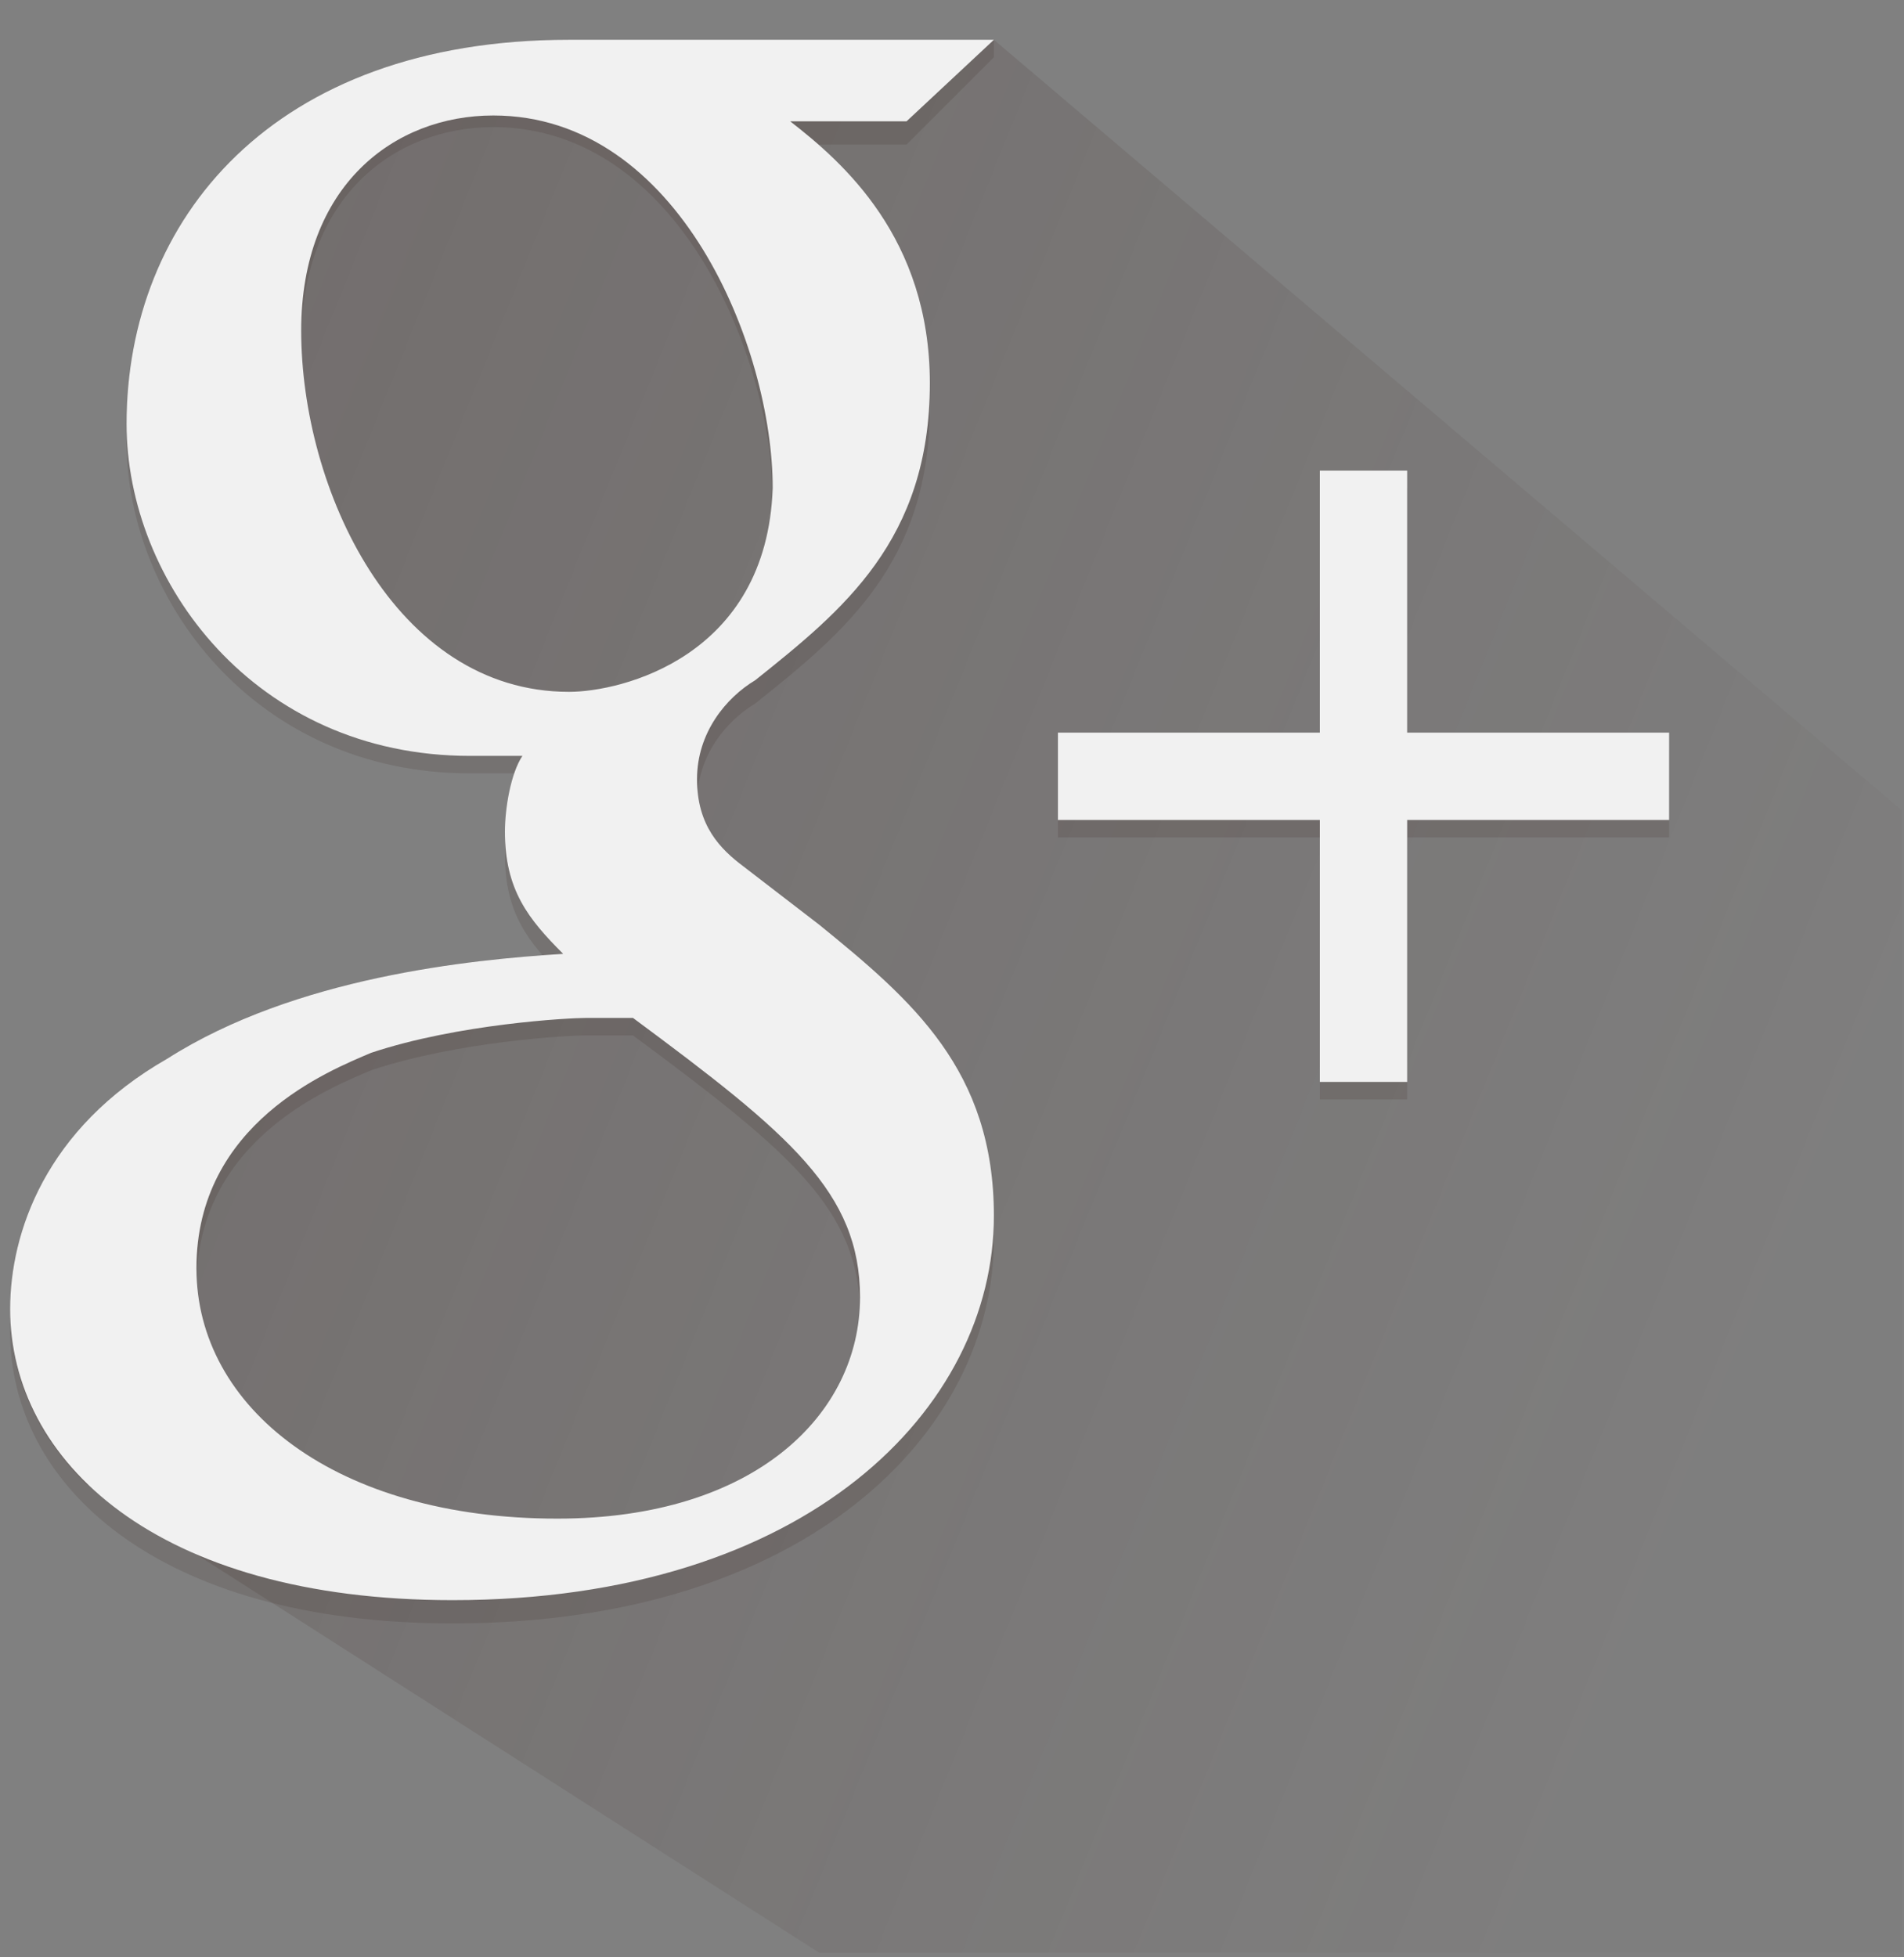
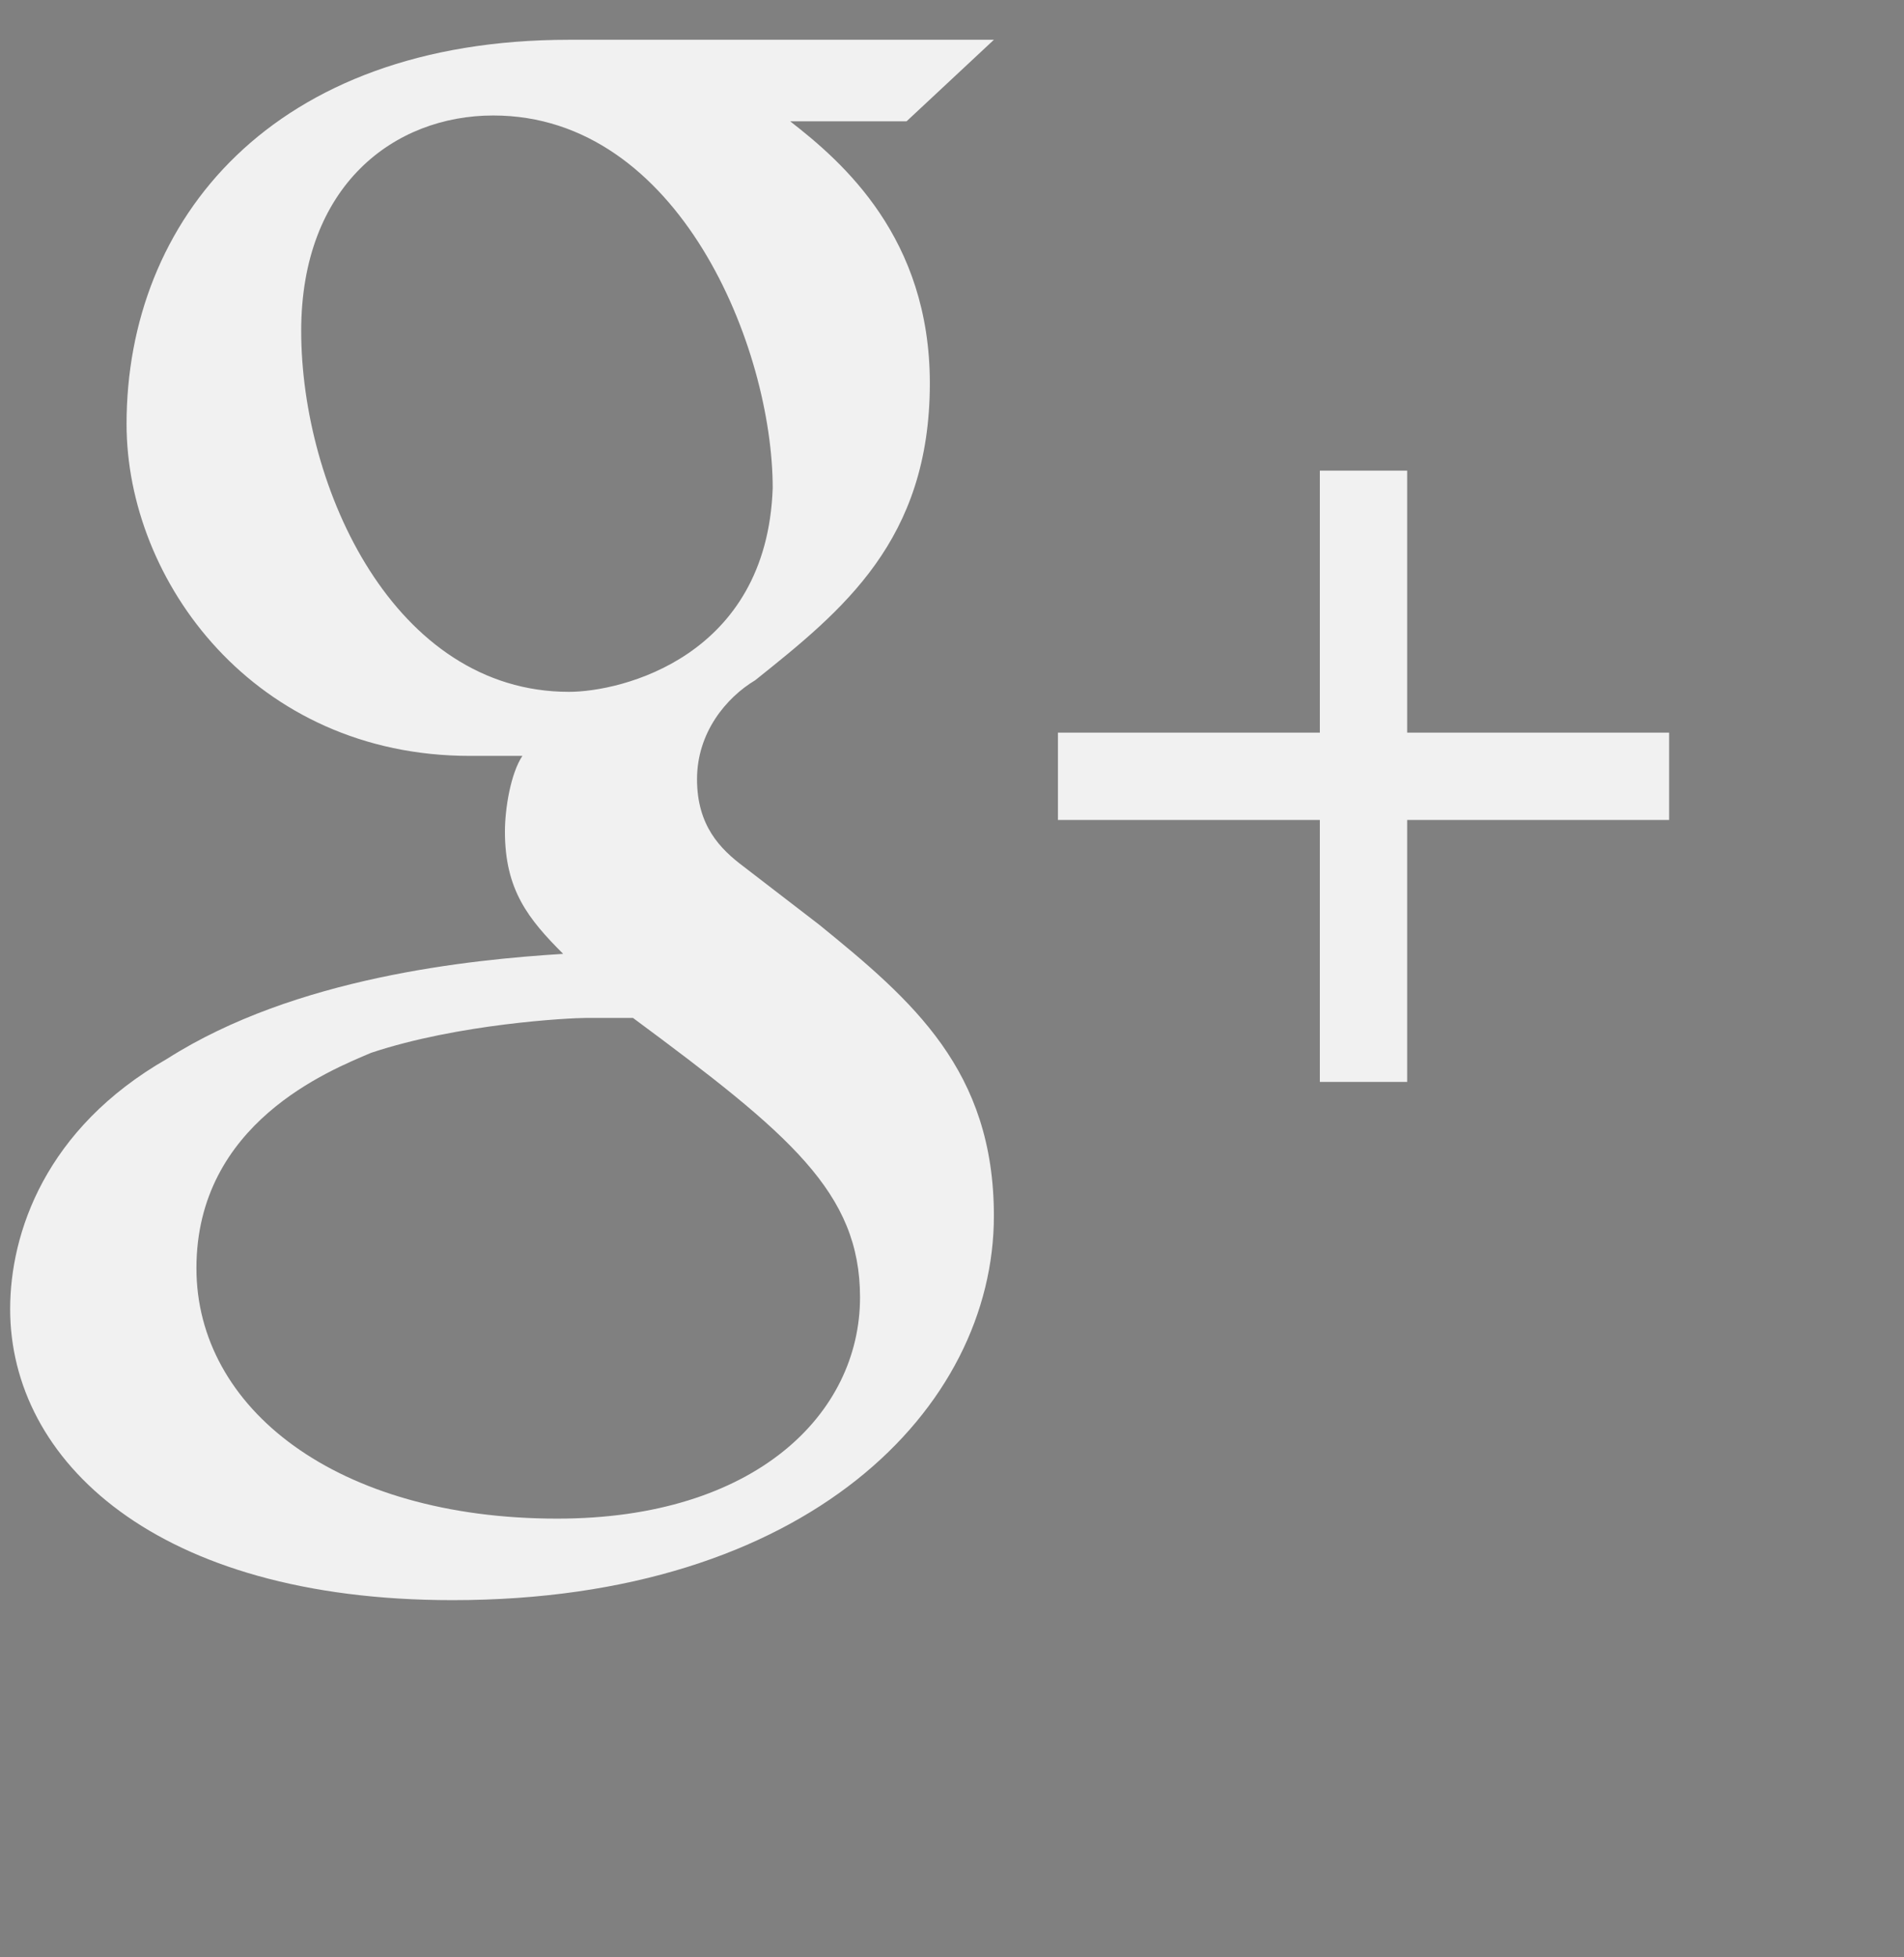
<svg xmlns="http://www.w3.org/2000/svg" xmlns:ns1="http://www.bohemiancoding.com/sketch/ns" width="36px" height="37px" viewBox="0 0 36 37" version="1.1">
  <rect x="0" y="0" width="36" height="37" fill="#808080" stroke="none" />
  <defs>
    <linearGradient x1="3.849%" y1="34.473%" x2="92.285%" y2="70.223%" id="linearGradient-1">
      <stop stop-color="#3E2723" stop-opacity="0.2" offset="0%" />
      <stop stop-color="#3E2723" stop-opacity="0.02" offset="100%" />
    </linearGradient>
  </defs>
  <g id="Page-1" stroke="none" stroke-width="1" fill="none" fill-rule="evenodd" ns1:type="MSPage">
    <g id="A.1-Verify-Email-Screen_login-" ns1:type="MSArtboardGroup" transform="translate(-407, -272)">
      <g id="Shape-+-g+" ns1:type="MSLayerGroup" transform="translate(407, 272)">
-         <path d="M35.964,15.324 L18.792,0.752 L10.758,0.752 C5.145,0.752 2.393,4.164 2.393,8.016 C2.393,10.988 4.815,14.289 8.887,14.289 L9.877,14.289 C9.657,14.62 9.547,15.28 9.547,15.72 C9.547,16.821 9.988,17.371 10.648,18.031 C8.887,18.141 5.585,18.472 3.164,20.012 C0.853,21.333 0.192,23.314 0.192,24.745 C0.192,25.956 0.632,27.056 1.623,28.047 L15.491,36.914 L35.964,36.914 L35.964,15.324 Z" id="Shape" fill="url(#linearGradient-1)" ns1:type="MSShapeGroup" />
        <g id="g+" transform="translate(0.192, 1.192)" ns1:type="MSShapeGroup">
-           <path d="M18.6,-0.11 L18.6,-0.44 L10.566,-0.11 C4.953,-0.11 2.201,3.302 2.201,7.154 C2.201,10.125 4.622,13.427 8.695,13.427 L9.685,13.427 C9.465,13.757 9.355,14.418 9.355,14.968 C9.355,16.069 9.795,16.619 10.456,17.279 C8.695,17.389 5.393,17.72 2.972,19.26 C0.66,20.581 0,22.562 0,23.993 C0,26.855 2.751,29.496 8.365,29.496 C15.078,29.496 18.6,25.864 18.6,22.232 C18.6,19.481 17.059,18.16 15.298,16.729 L13.867,15.628 C13.427,15.298 12.987,14.858 12.987,13.978 C12.987,13.097 13.537,12.437 14.088,12.107 C15.739,10.786 17.389,9.465 17.389,6.494 C17.389,3.742 15.739,2.311 14.748,1.541 L16.949,1.541 L18.6,-0.11 L18.6,-0.11 Z M16.069,23.663 C16.069,25.864 14.088,27.845 10.346,27.845 C6.163,27.845 3.522,25.754 3.522,23.113 C3.522,20.361 6.053,19.37 6.824,19.04 C8.475,18.49 10.566,18.38 10.896,18.38 L11.776,18.38 C14.748,20.581 16.069,21.682 16.069,23.663 L16.069,23.663 Z M10.566,12.107 C7.264,12.107 5.503,8.254 5.503,5.283 C5.503,2.531 7.264,1.211 9.135,1.211 C12.657,1.211 14.418,5.613 14.418,8.254 C14.308,11.446 11.556,12.107 10.566,12.107 L10.566,12.107 Z M26.414,12.987 L26.414,8.034 L24.763,8.034 L24.763,12.987 L19.811,12.987 L19.811,14.638 L24.763,14.638 L24.763,19.591 L26.414,19.591 L26.414,14.638 L31.367,14.638 L31.367,12.987 L26.414,12.987 L26.414,12.987 Z" id="Shape" opacity="0.16" fill="#3E2723" />
          <path d="M18.6,-0.44 L10.566,-0.44 C4.953,-0.44 2.201,2.972 2.201,6.824 C2.201,9.795 4.622,13.097 8.695,13.097 L9.685,13.097 C9.465,13.427 9.355,14.088 9.355,14.528 C9.355,15.628 9.795,16.179 10.456,16.839 C8.695,16.949 5.393,17.279 2.972,18.82 C0.66,20.141 0,22.122 0,23.553 C0,26.414 2.751,29.056 8.365,29.056 C15.078,29.056 18.6,25.424 18.6,21.792 C18.6,19.04 17.059,17.72 15.298,16.289 L13.867,15.188 C13.427,14.858 12.987,14.418 12.987,13.537 C12.987,12.657 13.537,11.996 14.088,11.666 C15.739,10.346 17.389,9.025 17.389,6.053 C17.389,3.302 15.739,1.871 14.748,1.101 L16.949,1.101 L18.6,-0.44 L18.6,-0.44 Z M16.069,23.333 C16.069,25.534 14.088,27.515 10.346,27.515 C6.163,27.515 3.522,25.424 3.522,22.782 C3.522,20.031 6.053,19.04 6.824,18.71 C8.475,18.16 10.566,18.05 10.896,18.05 L11.776,18.05 C14.748,20.251 16.069,21.352 16.069,23.333 L16.069,23.333 Z M10.566,11.886 C7.264,11.886 5.503,8.034 5.503,5.063 C5.503,2.311 7.264,0.991 9.135,0.991 C12.657,0.991 14.418,5.393 14.418,8.034 C14.308,11.226 11.556,11.886 10.566,11.886 L10.566,11.886 Z M26.414,12.657 L26.414,7.704 L24.763,7.704 L24.763,12.657 L19.811,12.657 L19.811,14.308 L24.763,14.308 L24.763,19.26 L26.414,19.26 L26.414,14.308 L31.367,14.308 L31.367,12.657 L26.414,12.657 L26.414,12.657 Z" id="Shape" fill="#F1F1F1" />
        </g>
      </g>
    </g>
  </g>
</svg>